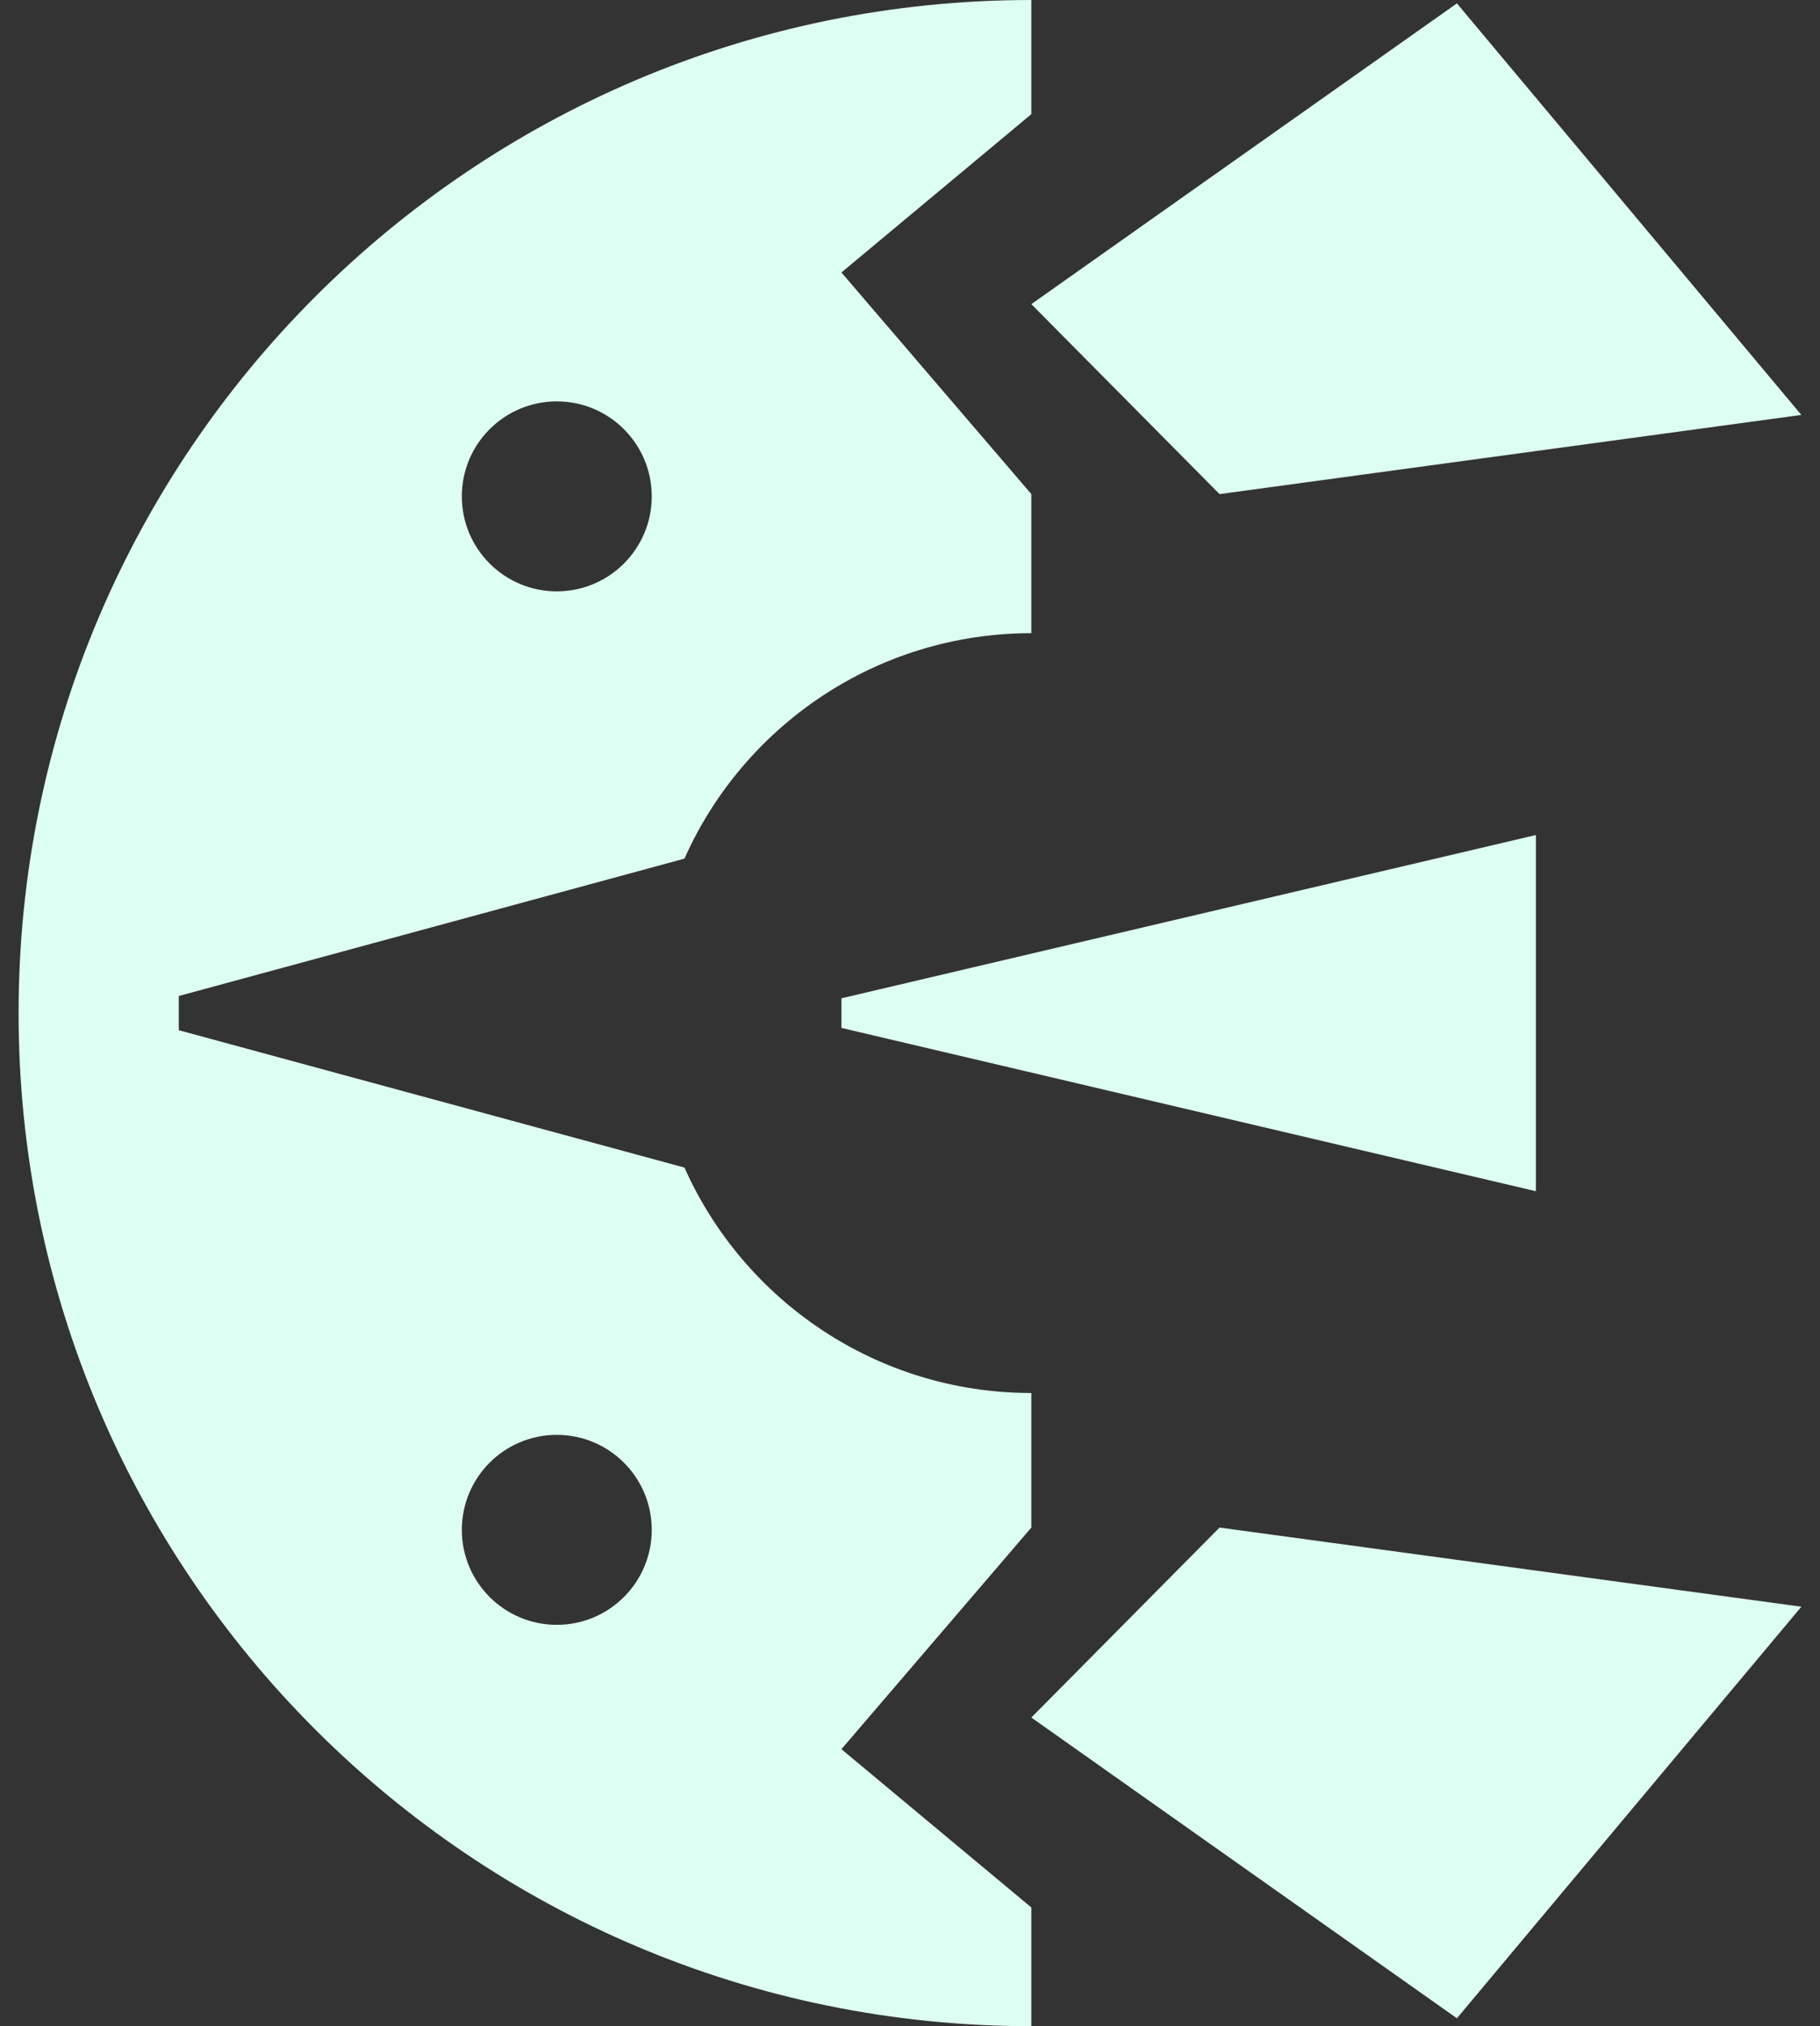
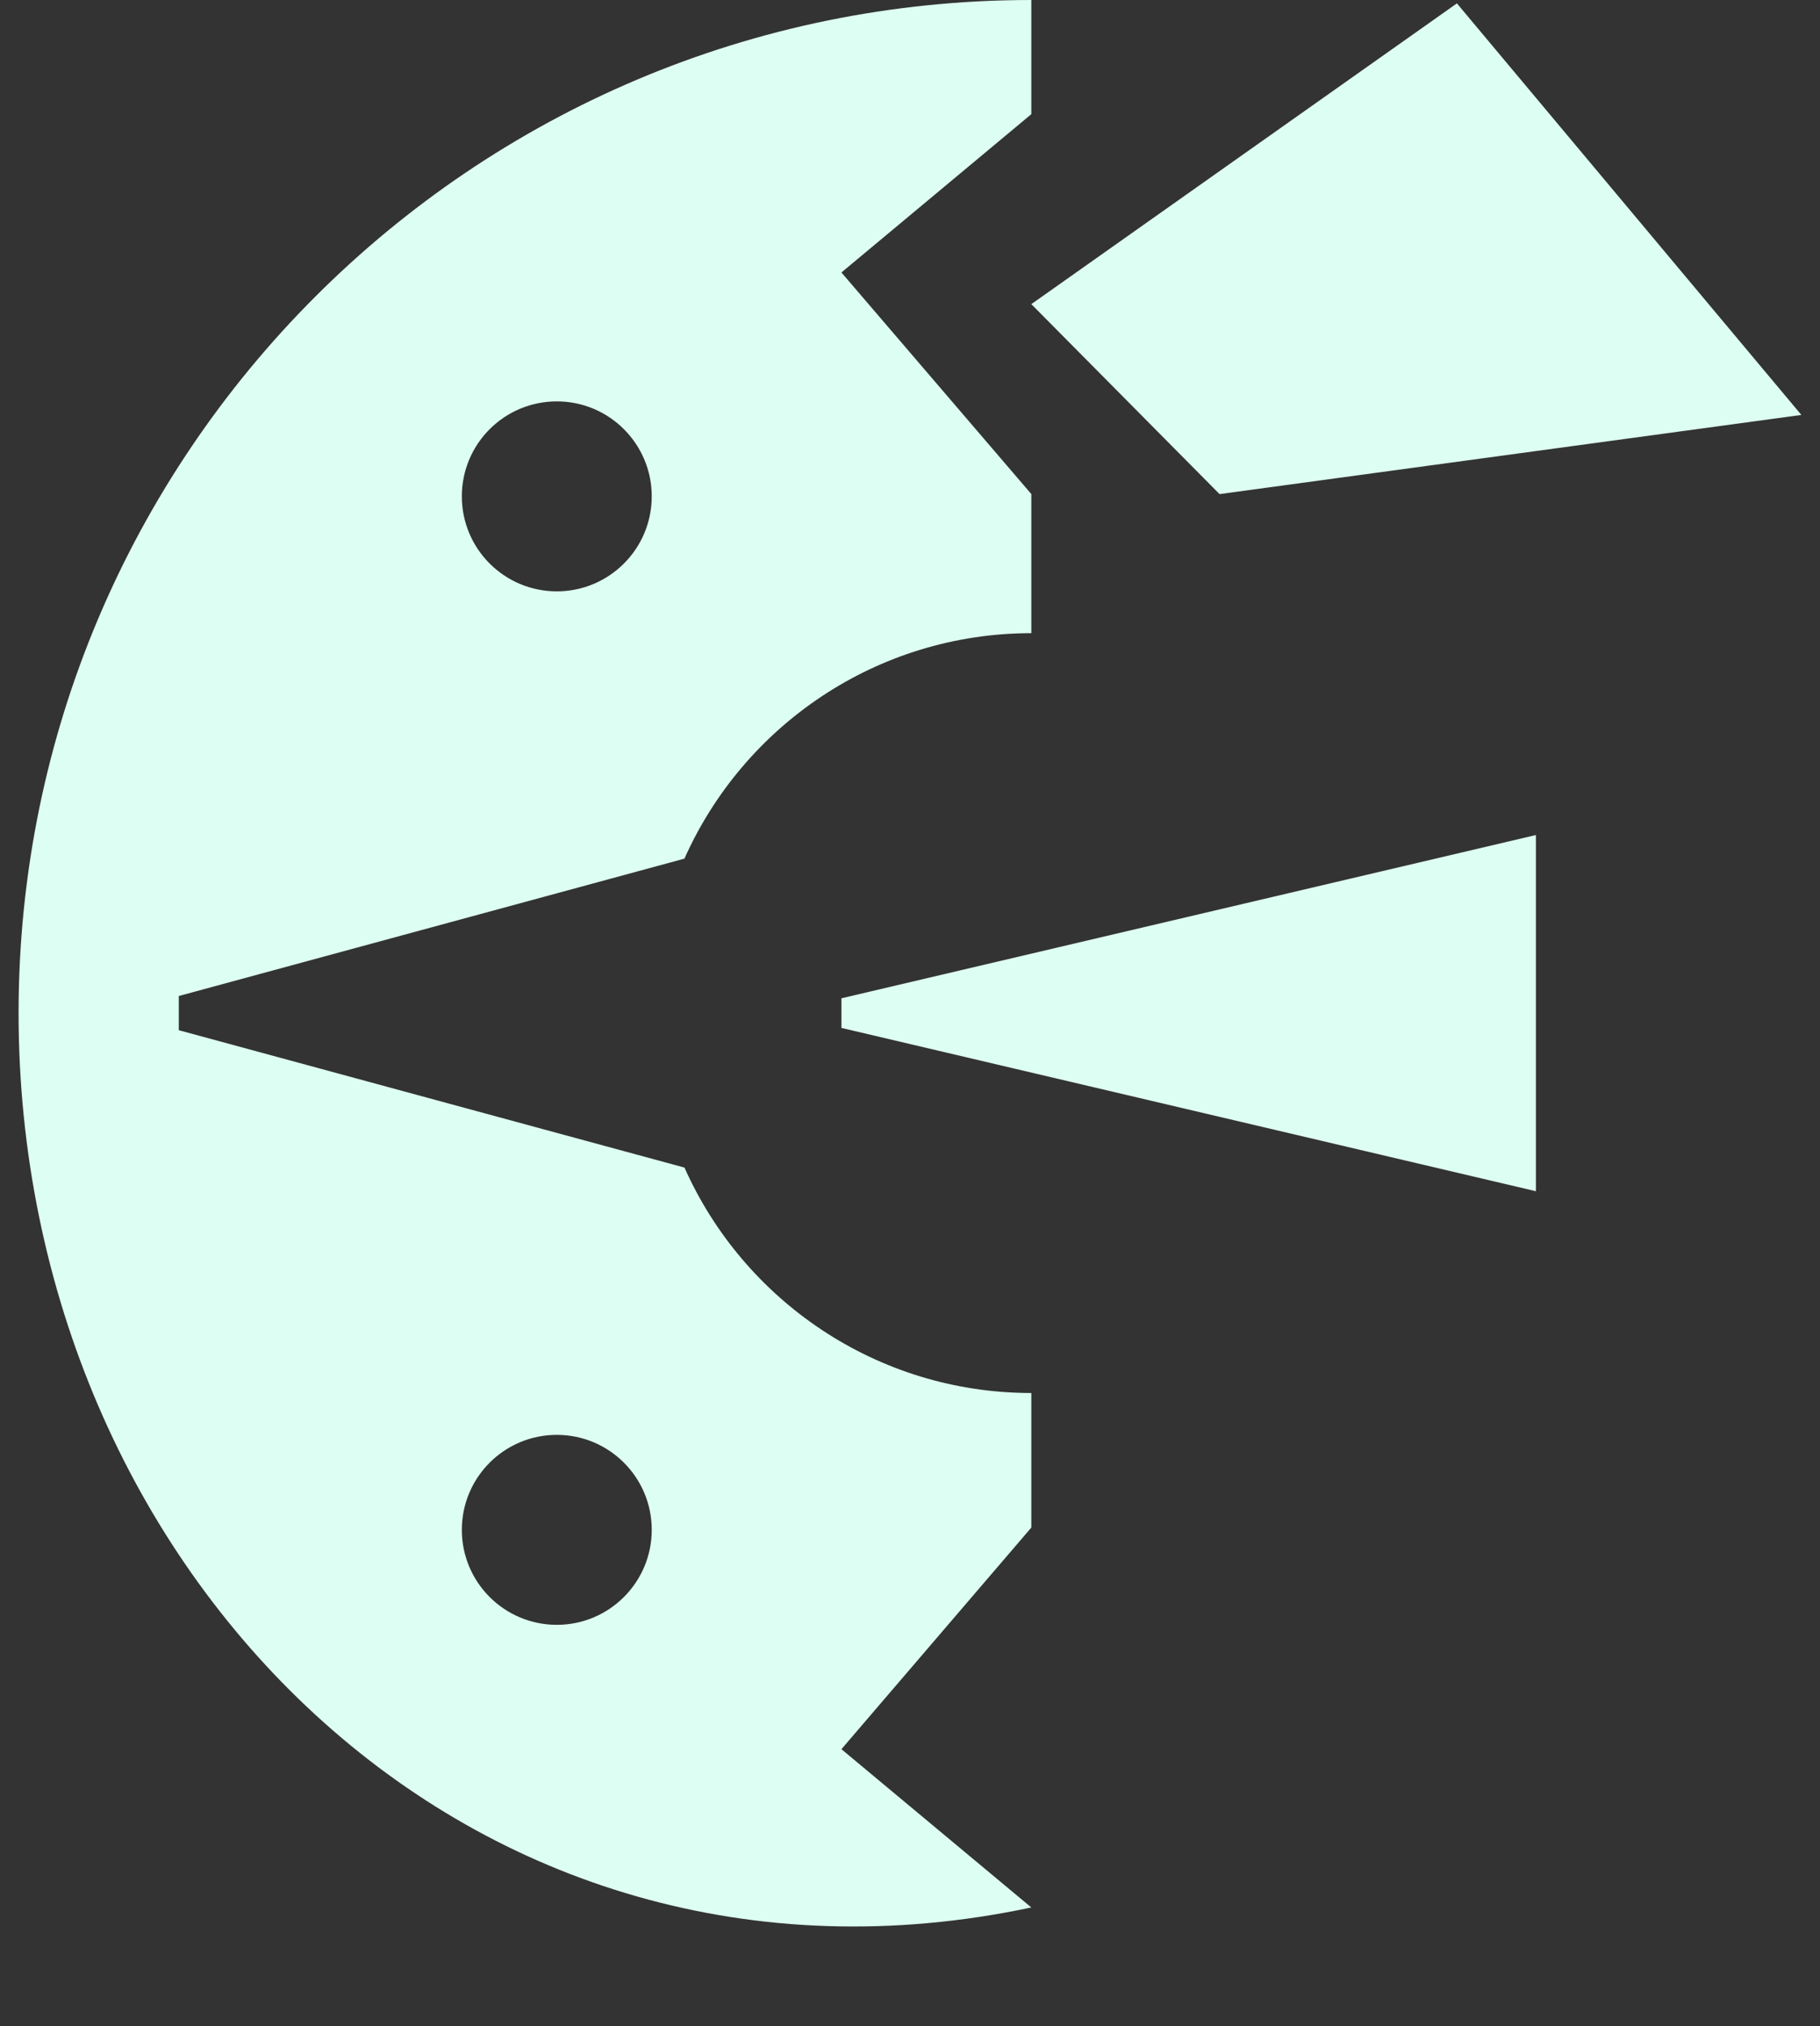
<svg xmlns="http://www.w3.org/2000/svg" width="62" height="69" viewBox="0 0 62 69" fill="none">
  <rect x="0" y="0" width="62" height="69" fill="#333333" stroke="none" />
  <g clip-path="url(#clip0_543_4751)">
-     <path d="M41.545 52.02L61.365 54.715L49.631 68.731L35.133 58.489L41.545 52.02Z" fill="#DDFEF2" />
    <path d="M41.545 16.826L61.365 14.13L49.631 0.115L35.133 10.357L41.545 16.826Z" fill="#DDFEF2" />
    <path d="M28.664 33.996L28.664 35.005L52.322 40.566L52.322 28.436L28.664 33.996Z" fill="#DDFEF2" />
-     <path fill-rule="evenodd" clip-rule="evenodd" d="M35.133 0V3.888L28.664 9.279L35.133 16.825V21.562C29.863 21.565 25.331 24.718 23.316 29.24L6.091 33.918L6.091 35.083L23.317 39.761C25.332 44.283 29.864 47.435 35.133 47.438V52.02L28.664 59.567L35.133 64.957V69C16.079 69 0.633 53.554 0.633 34.5C0.633 15.446 16.079 0 35.133 0ZM18.968 13.669C20.754 13.669 22.202 15.117 22.202 16.903C22.202 18.69 20.754 20.138 18.968 20.138C17.181 20.138 15.733 18.69 15.733 16.903C15.733 15.117 17.181 13.669 18.968 13.669ZM22.202 52.098C22.202 50.311 20.754 48.863 18.968 48.863C17.181 48.863 15.733 50.311 15.733 52.098C15.733 53.884 17.181 55.332 18.968 55.332C20.754 55.332 22.202 53.884 22.202 52.098Z" fill="#DDFEF2" />
+     <path fill-rule="evenodd" clip-rule="evenodd" d="M35.133 0V3.888L28.664 9.279L35.133 16.825V21.562C29.863 21.565 25.331 24.718 23.316 29.24L6.091 33.918L6.091 35.083L23.317 39.761C25.332 44.283 29.864 47.435 35.133 47.438V52.02L28.664 59.567L35.133 64.957C16.079 69 0.633 53.554 0.633 34.5C0.633 15.446 16.079 0 35.133 0ZM18.968 13.669C20.754 13.669 22.202 15.117 22.202 16.903C22.202 18.69 20.754 20.138 18.968 20.138C17.181 20.138 15.733 18.69 15.733 16.903C15.733 15.117 17.181 13.669 18.968 13.669ZM22.202 52.098C22.202 50.311 20.754 48.863 18.968 48.863C17.181 48.863 15.733 50.311 15.733 52.098C15.733 53.884 17.181 55.332 18.968 55.332C20.754 55.332 22.202 53.884 22.202 52.098Z" fill="#DDFEF2" />
  </g>
  <defs>
    <clipPath id="clip0_543_4751">
      <rect width="62" height="69" fill="white" />
    </clipPath>
  </defs>
</svg>